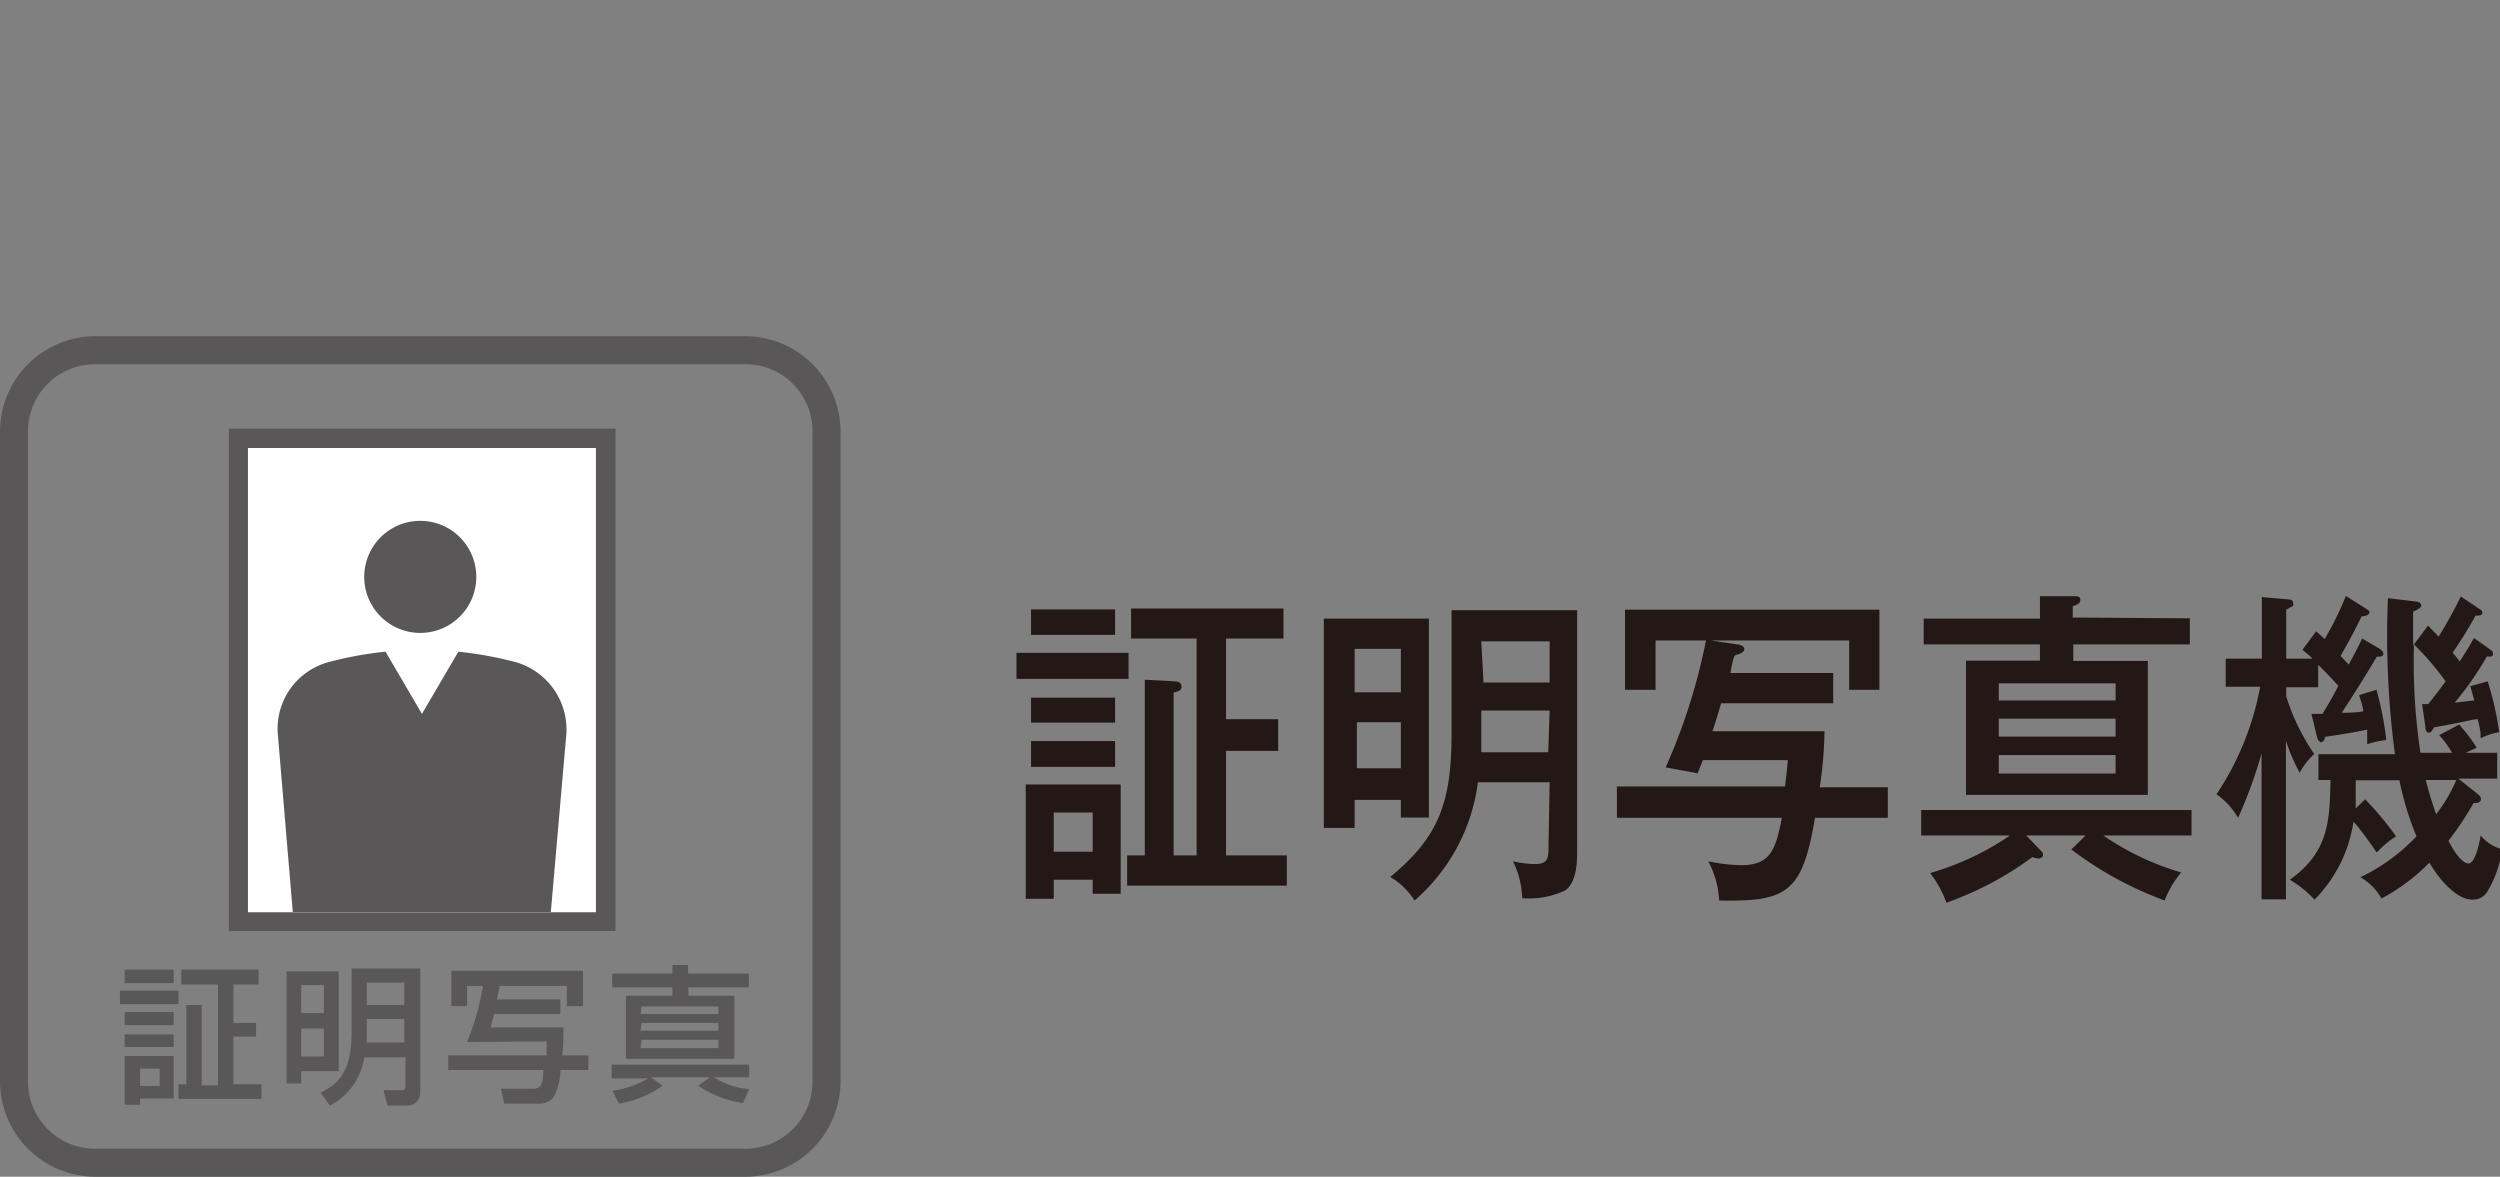
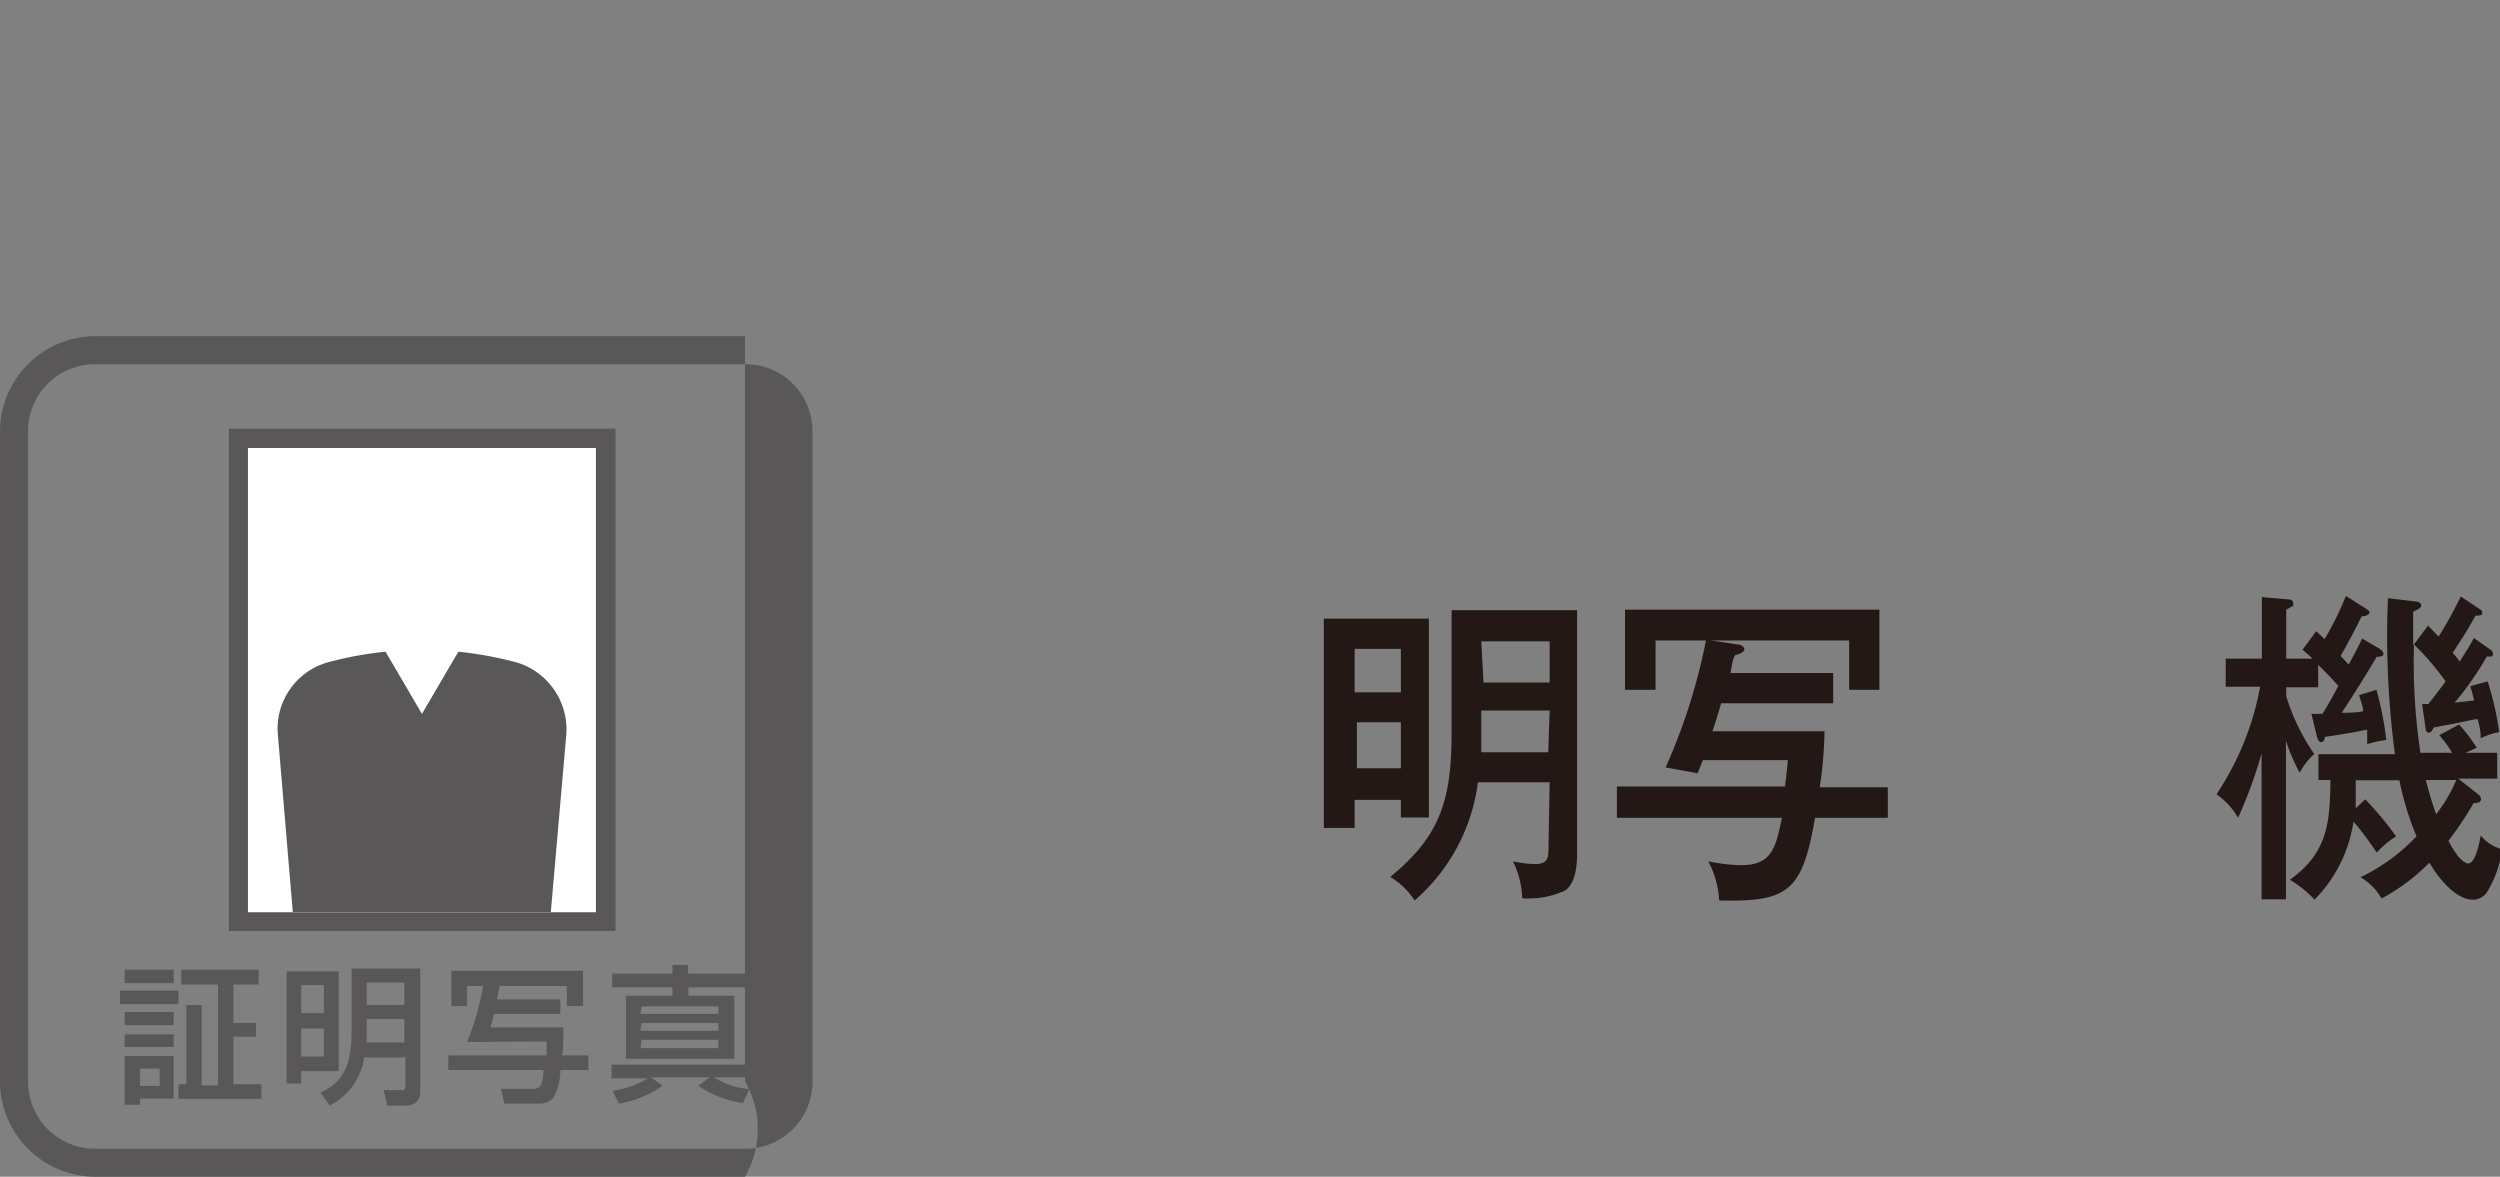
<svg xmlns="http://www.w3.org/2000/svg" id="design" viewBox="0 0 89.23 42">
  <rect x="0" y="0" width="89.23" height="42" fill="#808080" stroke="none" />
  <defs>
    <style>
      .cls-1 {
        fill: #231815;
      }

      .cls-2 {
        fill: #595757;
      }

      .cls-3 {
        fill: #fff;
      }
    </style>
  </defs>
  <title>icon-info26</title>
  <g>
    <g>
-       <path class="cls-1" d="M40.28,23.3v.93h-4V23.3Zm-2.67,8.1v.68h-1V28H40v3.9H39V31.4Zm2.19-9.65v.91h-3v-.91Zm0,3.15v.89h-3V24.9Zm0,1.55v.92h-3v-.92ZM39,30.4V29H37.61V30.4Zm6.93.13v1.08h-5.7V30.53h.63V24.26l1.1.06s.21,0,.21.18-.12.16-.28.22v5.81h.82V22.79H40.37V21.72h5.44v1.07H43.76v2.88h1.86V26.8H43.76v3.73Z" />
      <path class="cls-1" d="M51,22.08v7.1h-1v-.63H48.35v1h-1.1V22.08Zm-1,2.63V23.16H48.35v1.55Zm-1.57,1.07v1.64h1.57V25.78Zm6.88,2.14H52.75a6.71,6.71,0,0,1-2.26,4.22,2.6,2.6,0,0,0-.87-.84c1.76-1.44,2.19-2.7,2.19-5.15V21.78h4.48v8.69c0,.94-.28,1.2-.42,1.31a3.08,3.08,0,0,1-1.54.28A3.18,3.18,0,0,0,54,30.74a3.76,3.76,0,0,0,.78.1c.49,0,.49-.22.49-.71Zm0-2.56H52.87v.92c0,.07,0,.47,0,.57h2.39Zm-2.36-1h2.36V22.89H52.87Z" />
      <path class="cls-1" d="M62,23c.14,0,.26.08.26.18s-.21.18-.31.2-.16.55-.19.64h3.67v1.08h-4c-.06.23-.23.77-.31,1h4a14.51,14.51,0,0,1-.17,2h2.43v1.09H64.78c-.45,2.68-1,3-3.42,2.95a3.31,3.31,0,0,0-.39-1.4,5.94,5.94,0,0,0,1.18.14c1.08,0,1.23-.61,1.45-1.69H57.71V28.07h6c.08-.64.08-.72.1-.94H60.78l-.19.47-1.14-.21a21.19,21.19,0,0,0,1.44-4.53h-1.8v1.76H58V21.76h9.08v2.86H66V22.86H61.07Z" />
-       <path class="cls-1" d="M74.44,29.82H72.32l.47.49c.11.11.13.13.13.21s-.09.12-.15.12a.59.59,0,0,1-.23-.05,11.71,11.71,0,0,1-3.07,1.63,3.83,3.83,0,0,0-.58-1.06,9.82,9.82,0,0,0,2.85-1.34H68.57v-.91h9.65v.91H75.07a9.79,9.79,0,0,0,2.78,1.32,3.56,3.56,0,0,0-.59,1,12.84,12.84,0,0,1-3.33-1.82Zm3.72-7.75V23H74v.59h2.66v4.78H70.17V23.58h2.64V23H68.66v-.92h4.15v-.8l1.19,0c.15,0,.25,0,.25.13s-.11.17-.27.23v.4ZM71.34,25h4.17v-.61H71.34Zm4.17.65H71.34v.64h4.17Zm0,1.3H71.34v.66h4.17Z" />
      <path class="cls-1" d="M82.67,22.53l.3.28a11.07,11.07,0,0,0,.76-1.54l.71.45c.09.06.13.08.13.14s-.09.13-.28.14q-.35.72-.75,1.41s.25.27.29.31c.26-.48.38-.71.48-.93l.63.37s.13.08.13.18-.15.1-.24.1c-.21.37-.92,1.51-1.25,2,.09,0,.6,0,.77-.06,0-.12-.1-.41-.15-.57l.62-.19a11.19,11.19,0,0,1,.35,1.79,4,4,0,0,0-.68.15c0-.21,0-.46,0-.52-.32.07-.75.15-1.51.26,0,.11-.07.19-.14.19s-.13-.13-.14-.18l-.2-.83h.39c.2-.31.4-.67.57-1-.19-.22-.54-.58-.72-.75v.8H81.6v.32a7.45,7.45,0,0,0,1,2.06,2.51,2.51,0,0,0-.52.67,6.78,6.78,0,0,1-.49-1.14v5.66h-.87V26.89a16.07,16.07,0,0,1-.84,2.3,2.54,2.54,0,0,0-.77-.84,10.22,10.22,0,0,0,1.56-3.84H79.44v-1h1.29v-2.2l.9.08c.05,0,.22,0,.22.14s0,.09-.08.13a1,1,0,0,1-.17.1v1.75h.94c-.12-.12-.22-.2-.36-.32Zm1.75,6a11.6,11.6,0,0,1,1.1,1.32,3.48,3.48,0,0,0-.69.58c-.35-.52-.72-1-.83-1.1a5,5,0,0,1-1.39,2.78,3.89,3.89,0,0,0-.88-.71c1.4-1,1.42-2.12,1.45-3.56h-.43v-.92h2.73a32.16,32.16,0,0,1-.25-5.57l1,.12c.1,0,.19.07.19.14s-.09.13-.29.22c0,.29,0,.46,0,1.21l.53-.71.38.39a15.18,15.18,0,0,0,.79-1.43l.63.42c.09.06.14.08.14.17s-.16.1-.24.09c-.33.58-.36.63-.82,1.33a2.92,2.92,0,0,1,.25.31c.27-.41.4-.64.51-.84l.59.42a.17.17,0,0,1,.09.15c0,.11-.1.1-.22.09a10.8,10.8,0,0,1-1.15,1.65l.7-.08c-.06-.22-.09-.34-.14-.51l.62-.17a10.7,10.7,0,0,1,.41,1.81,2.52,2.52,0,0,0-.66.22c0-.36-.08-.53-.1-.68-.2,0-.4.09-1.57.29-.05.09-.09.19-.18.19s-.12-.1-.12-.18l-.12-.84h.22c.21-.26.45-.58.62-.81A10.18,10.18,0,0,0,86.16,23a21.75,21.75,0,0,0,.23,3.87h1.13a3.29,3.29,0,0,0-.46-.63l.71-.38a5.85,5.85,0,0,1,.63.83l-.4.18h1.13v.92H87.74l.71.56c.1.09.1.14.1.19s-.07.14-.26.12a12.13,12.13,0,0,1-.9,1.35c.38.73.63.81.71.81.27,0,.42-.88.44-1a1.48,1.48,0,0,0,.76.49,3.78,3.78,0,0,1-.54,1.54.6.6,0,0,1-.52.26c-.5,0-1.1-.59-1.53-1.32A7,7,0,0,1,85,32.07a2,2,0,0,0-.75-.76,6.77,6.77,0,0,0,2-1.46,10.56,10.56,0,0,1-.61-2H84.08c0,.16,0,.86,0,1Zm2.16-.69c.1.39.23.83.37,1.22a5.32,5.32,0,0,0,.72-1.22Z" />
    </g>
    <g>
      <g>
        <path class="cls-2" d="M5,38.76h.7v-.62H5Zm-.51-1.07H6.2v1.52H5v.22H4.45V37.69m0-.77H6.2v.45H4.45Zm0-.8H6.2v.47H4.45Zm-.17-.76H6.37v.48H4.28Zm.17-.75H6.2v.48H4.45Zm3.33.53H6.47v-.53H9.23v.53h-.9v1.37h.81V37H8.33v1.7h1v.52H6.37v-.52h.28V35.87H7.2v2.87h.58v-3.6" />
        <path class="cls-2" d="M10.75,37.71h.81v-1h-.81Zm2.34-.5h1.34v-.84H13.09Zm-2.34-1.05h.81v-1h-.81Zm2.34-.29h1.34v-.8H13.09Zm-1-1.22v3.58H10.75v.44h-.52v-4h1.86m2.34,3.07H13a2.3,2.3,0,0,1-1.23,1.72L11.44,39c.7-.34,1.11-.81,1.11-2.19V34.57H15V39a.46.46,0,0,1-.47.46h-.7l-.14-.55h.61c.13,0,.17,0,.17-.2v-1" />
        <path class="cls-2" d="M16.67,37.19a9.23,9.23,0,0,0,.57-2h-.57v.72h-.56V34.65h4.7v1.26h-.58v-.72h-2.4c0,.08-.09.42-.09.48H20v.52H17.63c0,.07-.11.4-.12.48h2.6s0,.89-.05,1H21v.52H20a2,2,0,0,1-.26,1,.66.66,0,0,1-.5.2H18l-.12-.53h1.14c.33,0,.35-.22.38-.67H16v-.52h3.51c0-.07,0-.42,0-.5Z" />
        <path class="cls-2" d="M21.86,38.93a3.35,3.35,0,0,0,1.27-.44h-1.3V38h4.91v.45H25.48a2.69,2.69,0,0,0,1.26.42l-.22.5a3.76,3.76,0,0,1-1.6-.62l.42-.3H23.23l.42.3a3.72,3.72,0,0,1-1.56.64Zm1-1.52h2.78v-.3H22.9Zm0-.62h2.78v-.28H22.9Zm0-.6h2.78v-.27H22.9ZM24,34.44h.56v.31h2.17v.49H24.57v.3h1.64v2.25H22.34V35.54H24v-.3H21.85v-.49H24v-.31" />
        <rect class="cls-2" x="8.17" y="15.3" width="13.8" height="17.93" />
        <rect class="cls-3" x="8.85" y="15.99" width="12.42" height="16.57" />
        <path class="cls-2" d="M13.76,23.26a12.89,12.89,0,0,0-2.06.38,2.46,2.46,0,0,0-1.78,2.61l.53,6.3h9.21l.55-6.3a2.5,2.5,0,0,0-1.78-2.61,13.44,13.44,0,0,0-2.07-.38l-1.3,2.22Z" />
-         <path class="cls-2" d="M17,20.59a2,2,0,1,1-4,0,2,2,0,0,1,4,0" />
      </g>
-       <path class="cls-2" d="M26.59,42H3.41A3.41,3.41,0,0,1,0,38.59V15.41A3.41,3.41,0,0,1,3.41,12H26.59A3.41,3.41,0,0,1,30,15.41V38.59A3.41,3.41,0,0,1,26.59,42ZM3.41,13A2.39,2.39,0,0,0,1,15.41V38.59A2.39,2.39,0,0,0,3.41,41H26.59A2.39,2.39,0,0,0,29,38.59V15.41A2.39,2.39,0,0,0,26.59,13Z" />
+       <path class="cls-2" d="M26.59,42H3.41A3.41,3.41,0,0,1,0,38.59V15.41A3.41,3.41,0,0,1,3.41,12H26.59V38.59A3.41,3.41,0,0,1,26.59,42ZM3.41,13A2.39,2.39,0,0,0,1,15.41V38.59A2.39,2.39,0,0,0,3.41,41H26.59A2.39,2.39,0,0,0,29,38.59V15.41A2.39,2.39,0,0,0,26.59,13Z" />
    </g>
  </g>
</svg>